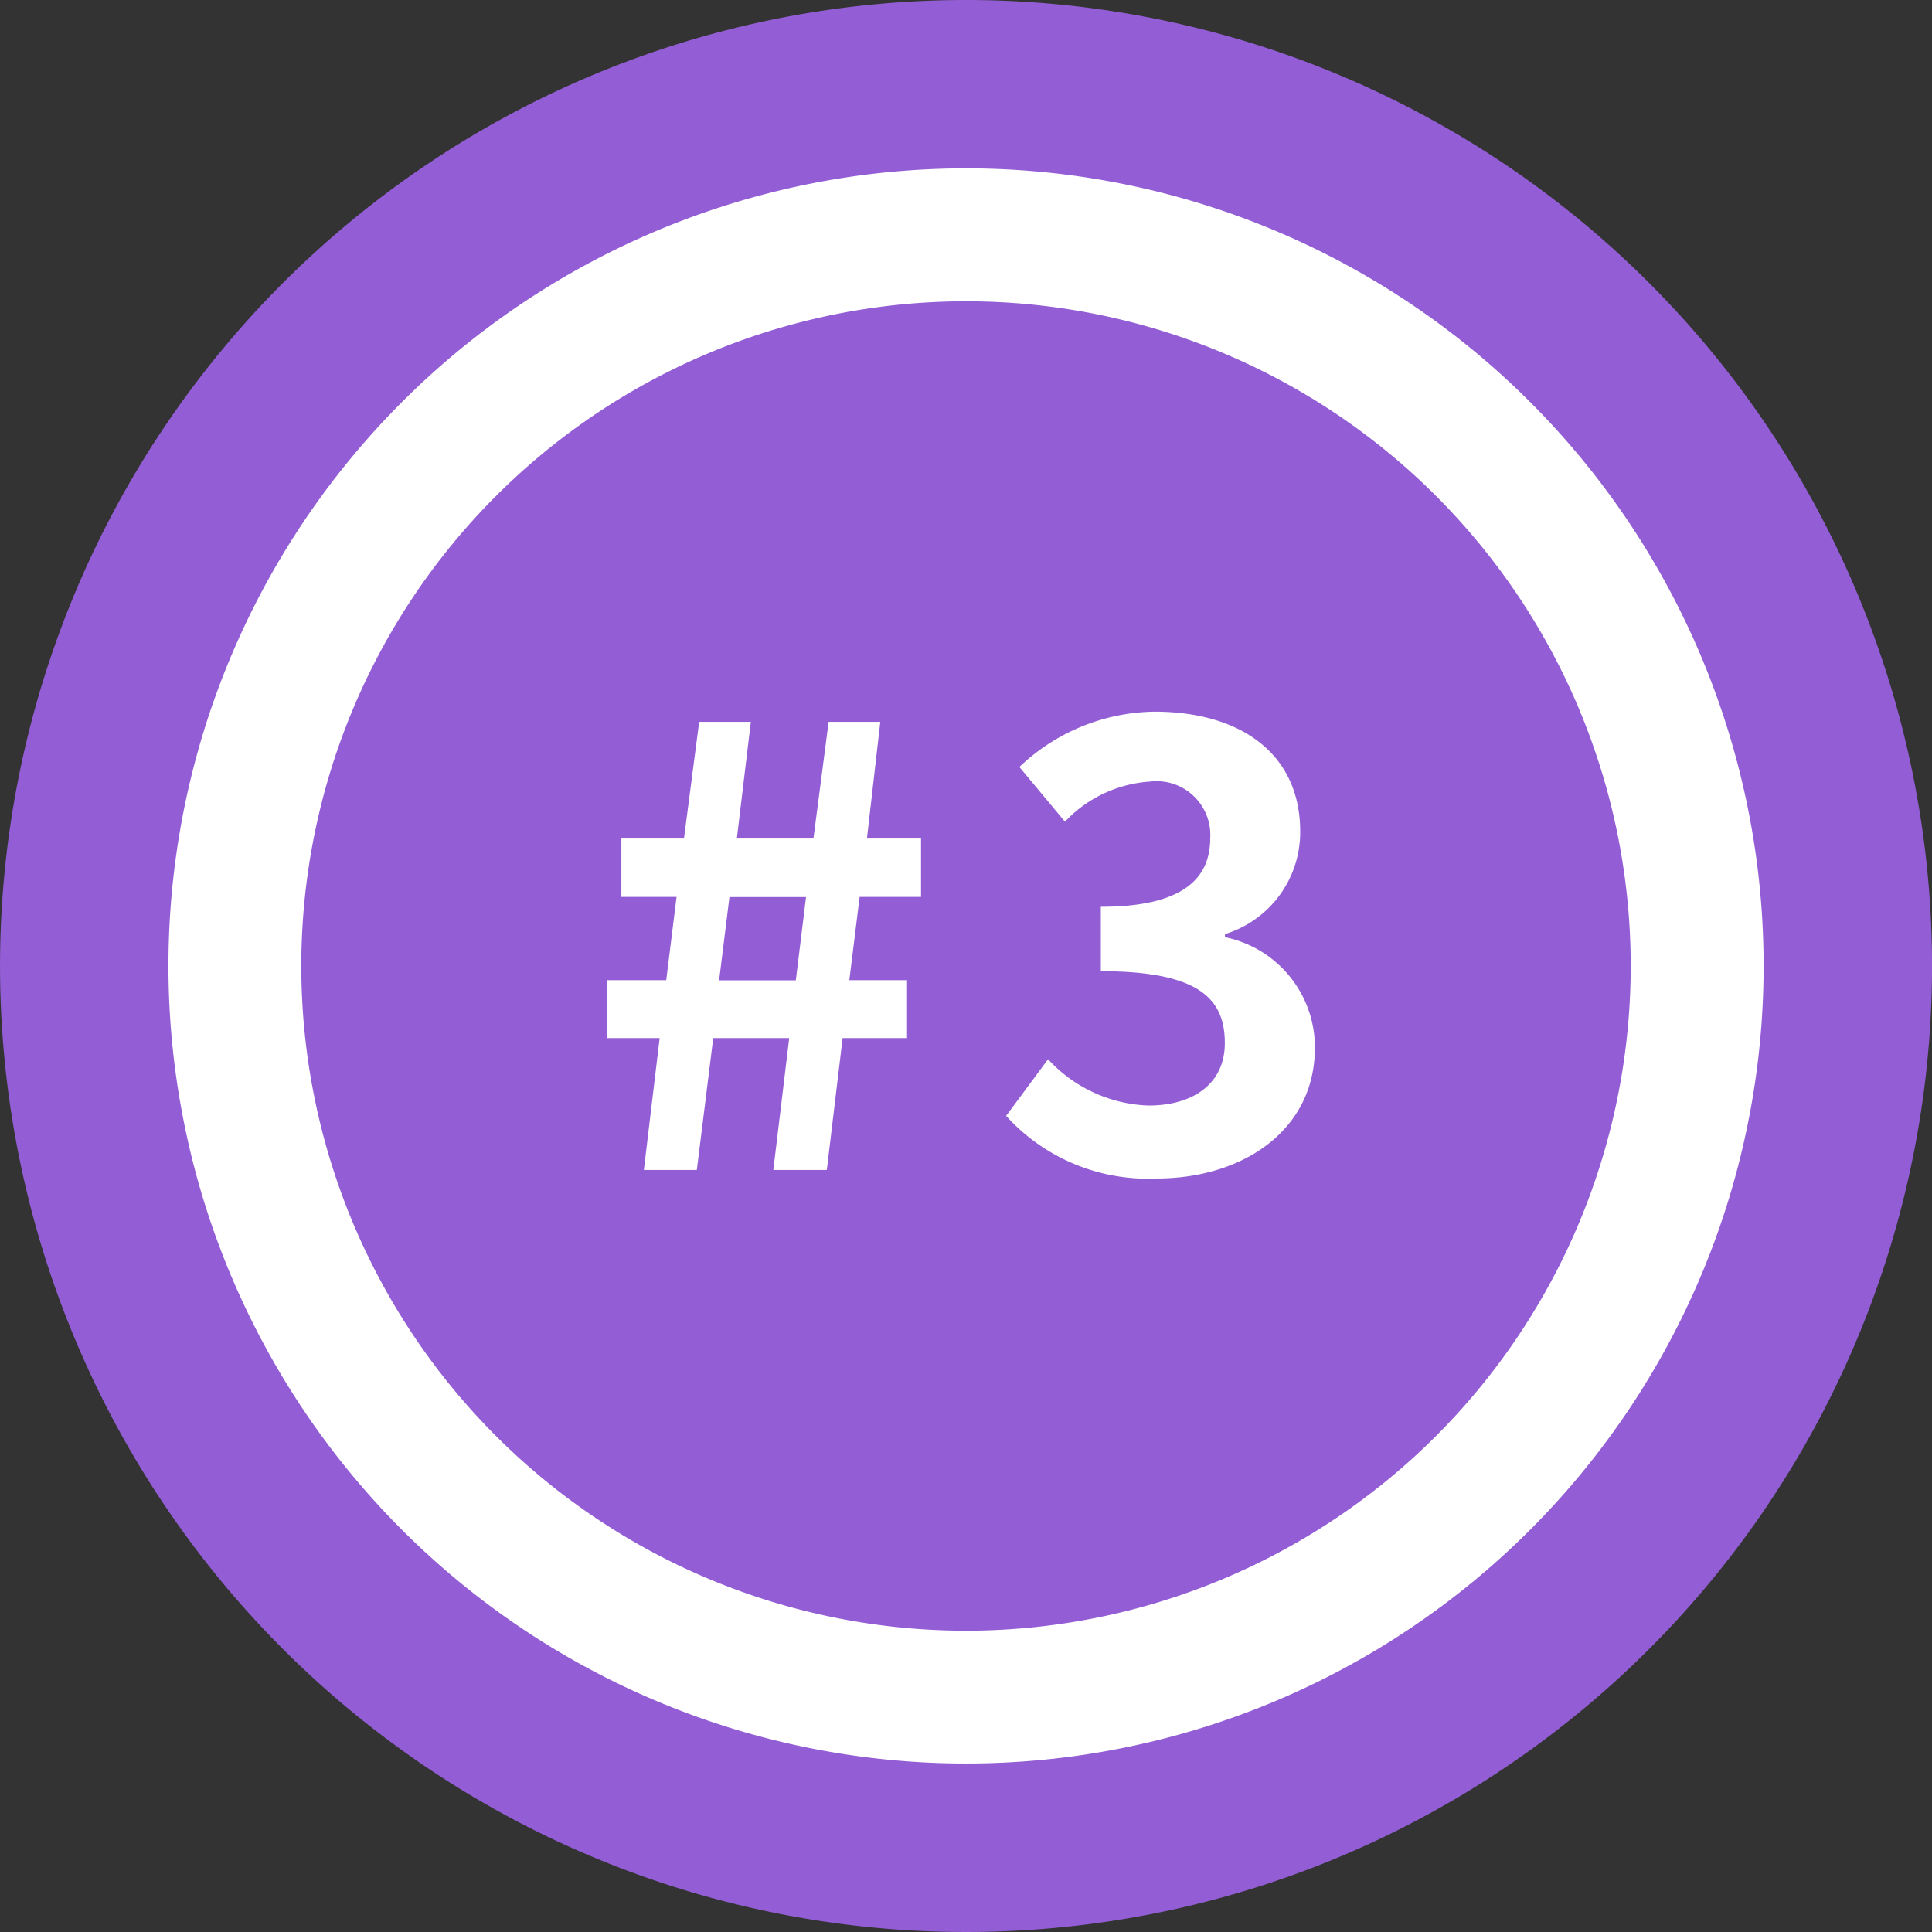
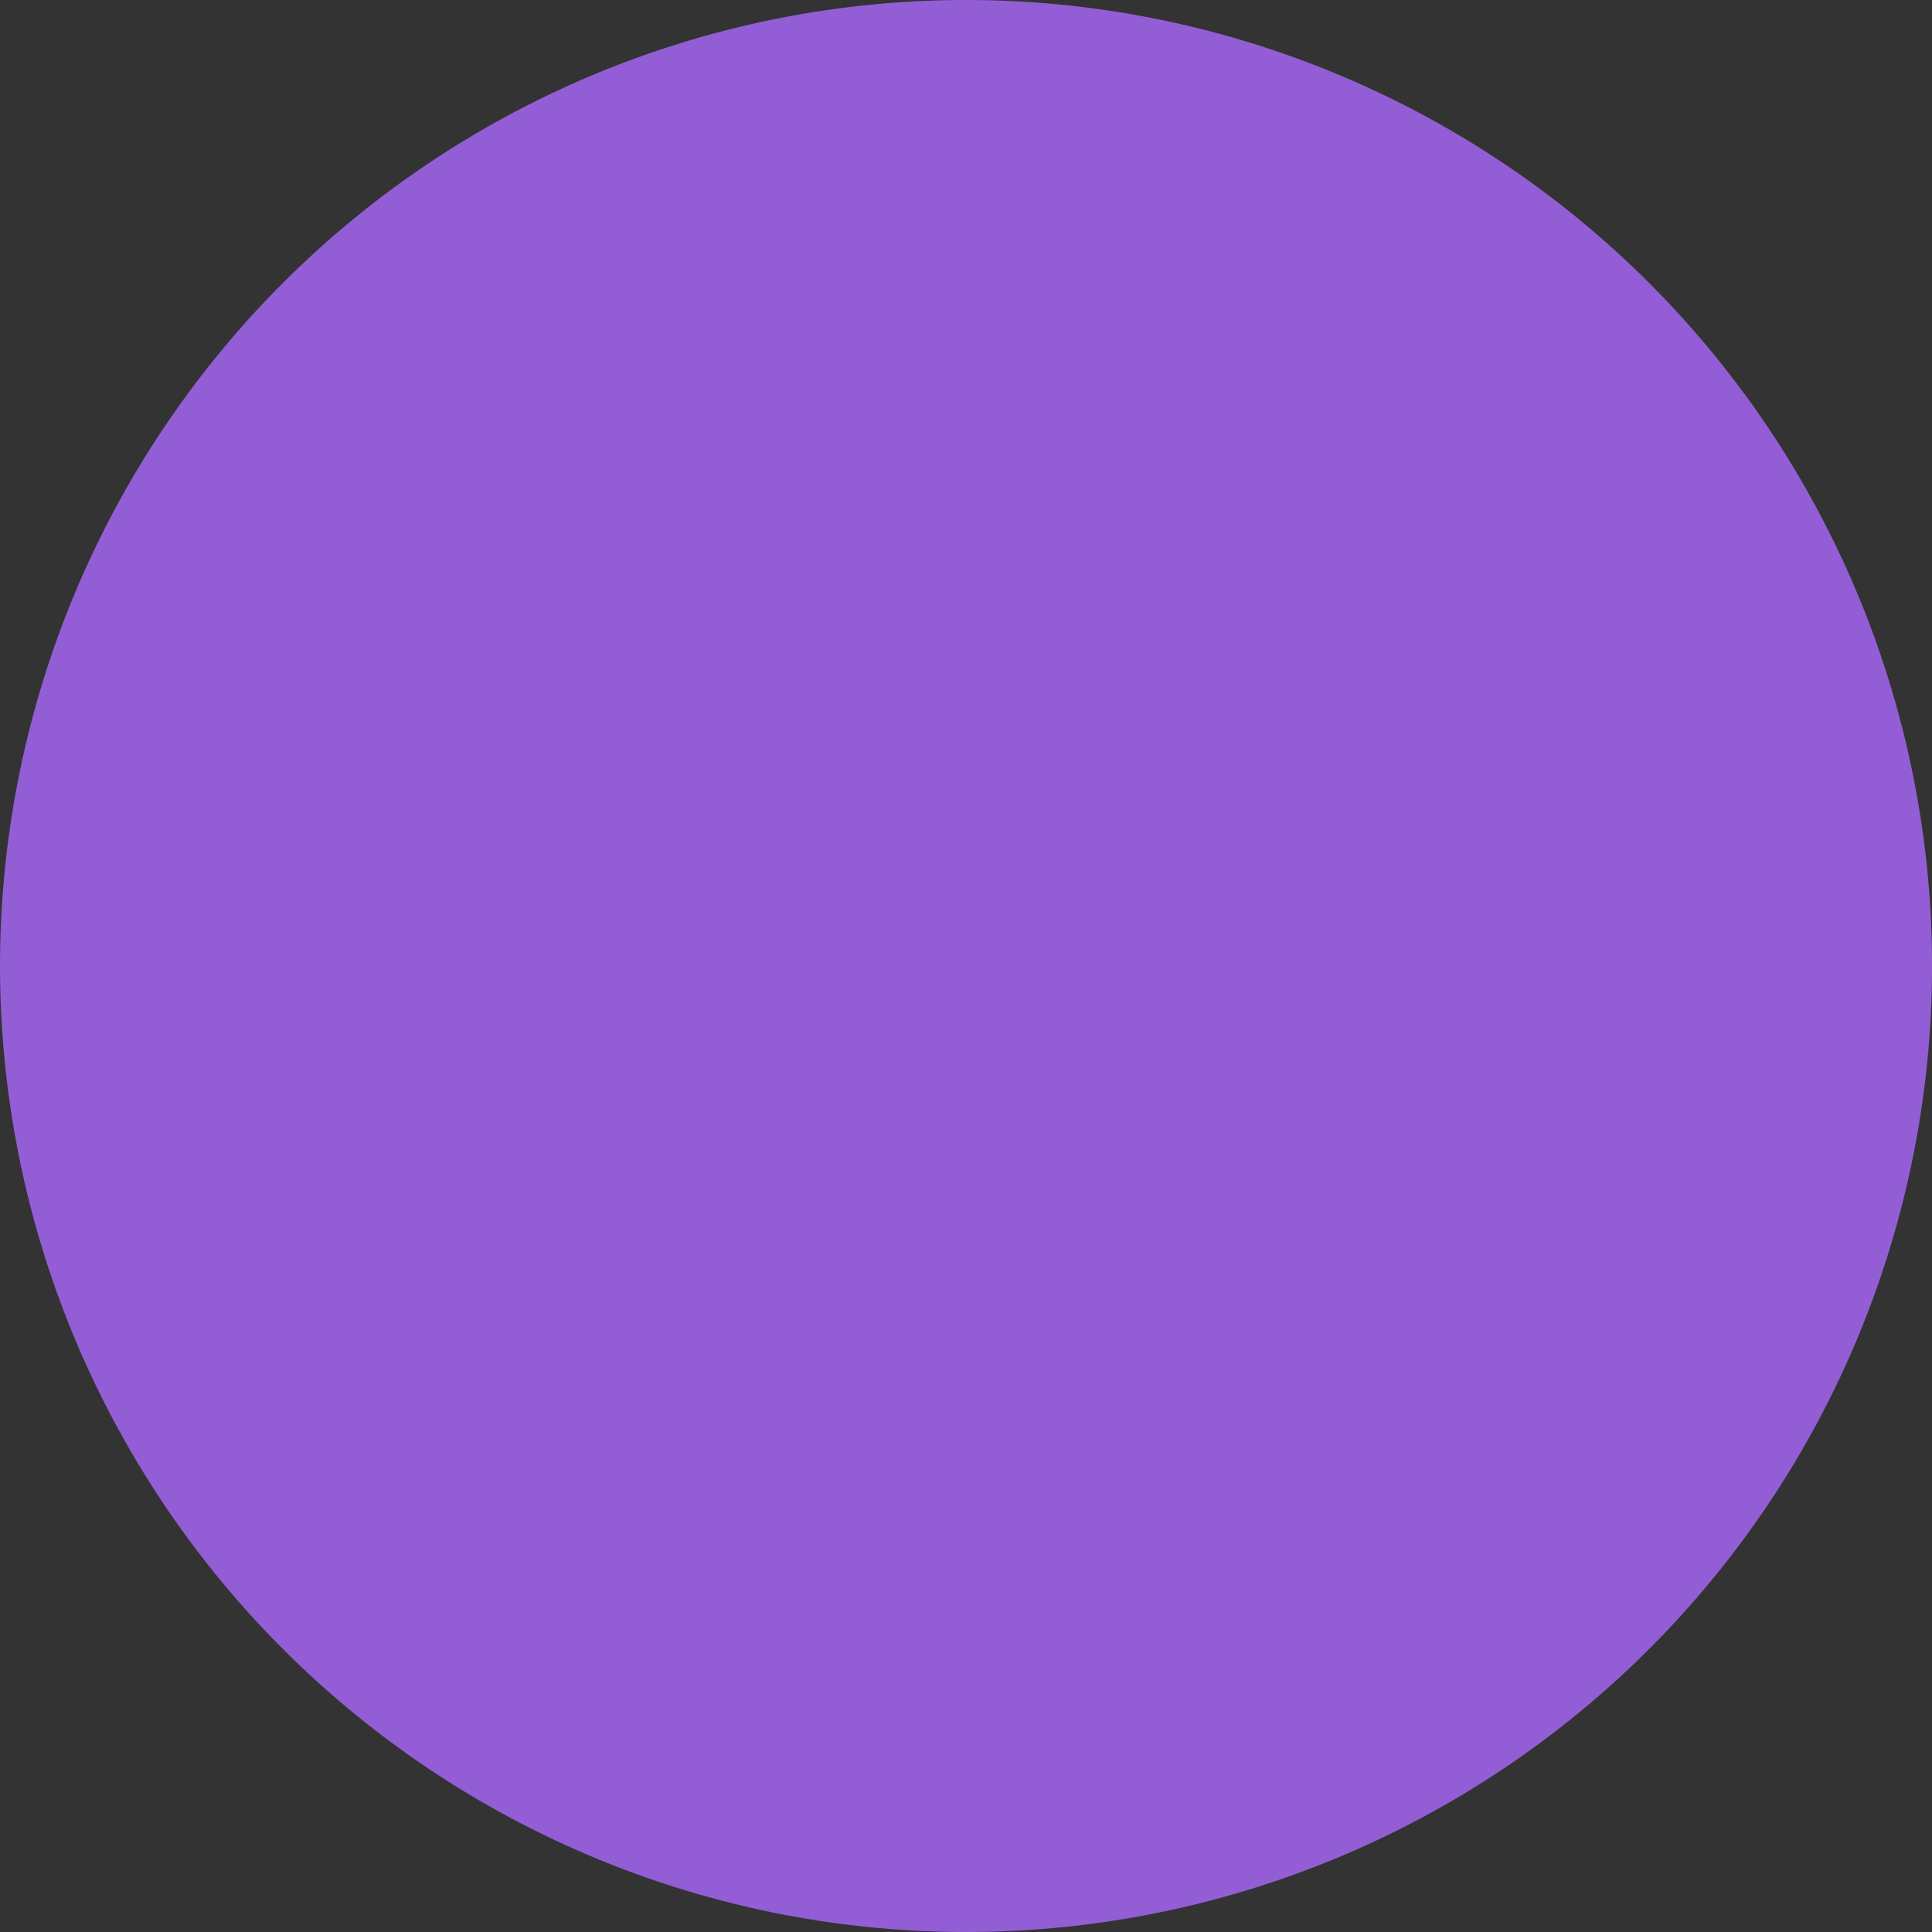
<svg xmlns="http://www.w3.org/2000/svg" width="66.75" height="66.75" viewBox="0 0 66.75 66.75">
  <rect x="0" y="0" width="66.75" height="66.75" fill="#333333" stroke="none" />
  <g id="グループ_6741" data-name="グループ 6741" transform="translate(17858.586 -6299.344)">
    <path id="パス_3592" data-name="パス 3592" d="M66.751,33.375A33.375,33.375,0,1,1,33.375,0,33.373,33.373,0,0,1,66.751,33.375" transform="translate(-17858.586 6299.344)" fill="#935ed5" />
-     <path id="パス_3593" data-name="パス 3593" d="M61.6,34.045A27.556,27.556,0,1,1,34.046,6.487,27.552,27.552,0,0,1,61.6,34.045" transform="translate(-17859.254 6298.674)" fill="#fff" />
-     <path id="パス_3594" data-name="パス 3594" d="M57.539,34.575A22.965,22.965,0,1,1,34.575,11.609,22.961,22.961,0,0,1,57.539,34.575" transform="translate(-17859.785 6298.145)" fill="#935ed5" />
-     <path id="パス_4094" data-name="パス 4094" d="M-11.13,0H-9.3l.567-4.557h2.625L-6.657,0h1.848l.546-4.557h2.226v-2H-4.032l.357-2.877h2.121v-2.016H-3.423l.462-4.032H-4.746l-.525,4.032H-7.917l.483-4.032H-9.219l-.525,4.032h-2.163v2.016H-10l-.357,2.877H-12.39v2h1.806Zm2.6-6.552.357-2.877h2.646L-5.88-6.552ZM6.594.294c2.961,0,5.46-1.659,5.46-4.515A3.883,3.883,0,0,0,8.946-8.043v-.105a3.682,3.682,0,0,0,2.6-3.549c0-2.667-2.037-4.137-5.04-4.137a6.894,6.894,0,0,0-4.662,1.911l1.575,1.89a4.434,4.434,0,0,1,2.94-1.386,1.857,1.857,0,0,1,2.079,1.953c0,1.386-.924,2.373-3.78,2.373v2.226c3.381,0,4.284.945,4.284,2.478C8.946-3,7.875-2.226,6.3-2.226a4.937,4.937,0,0,1-3.465-1.6L1.386-1.869A6.606,6.606,0,0,0,6.594.294Z" transform="translate(-17825.211 6339.766)" fill="#fff" />
  </g>
</svg>